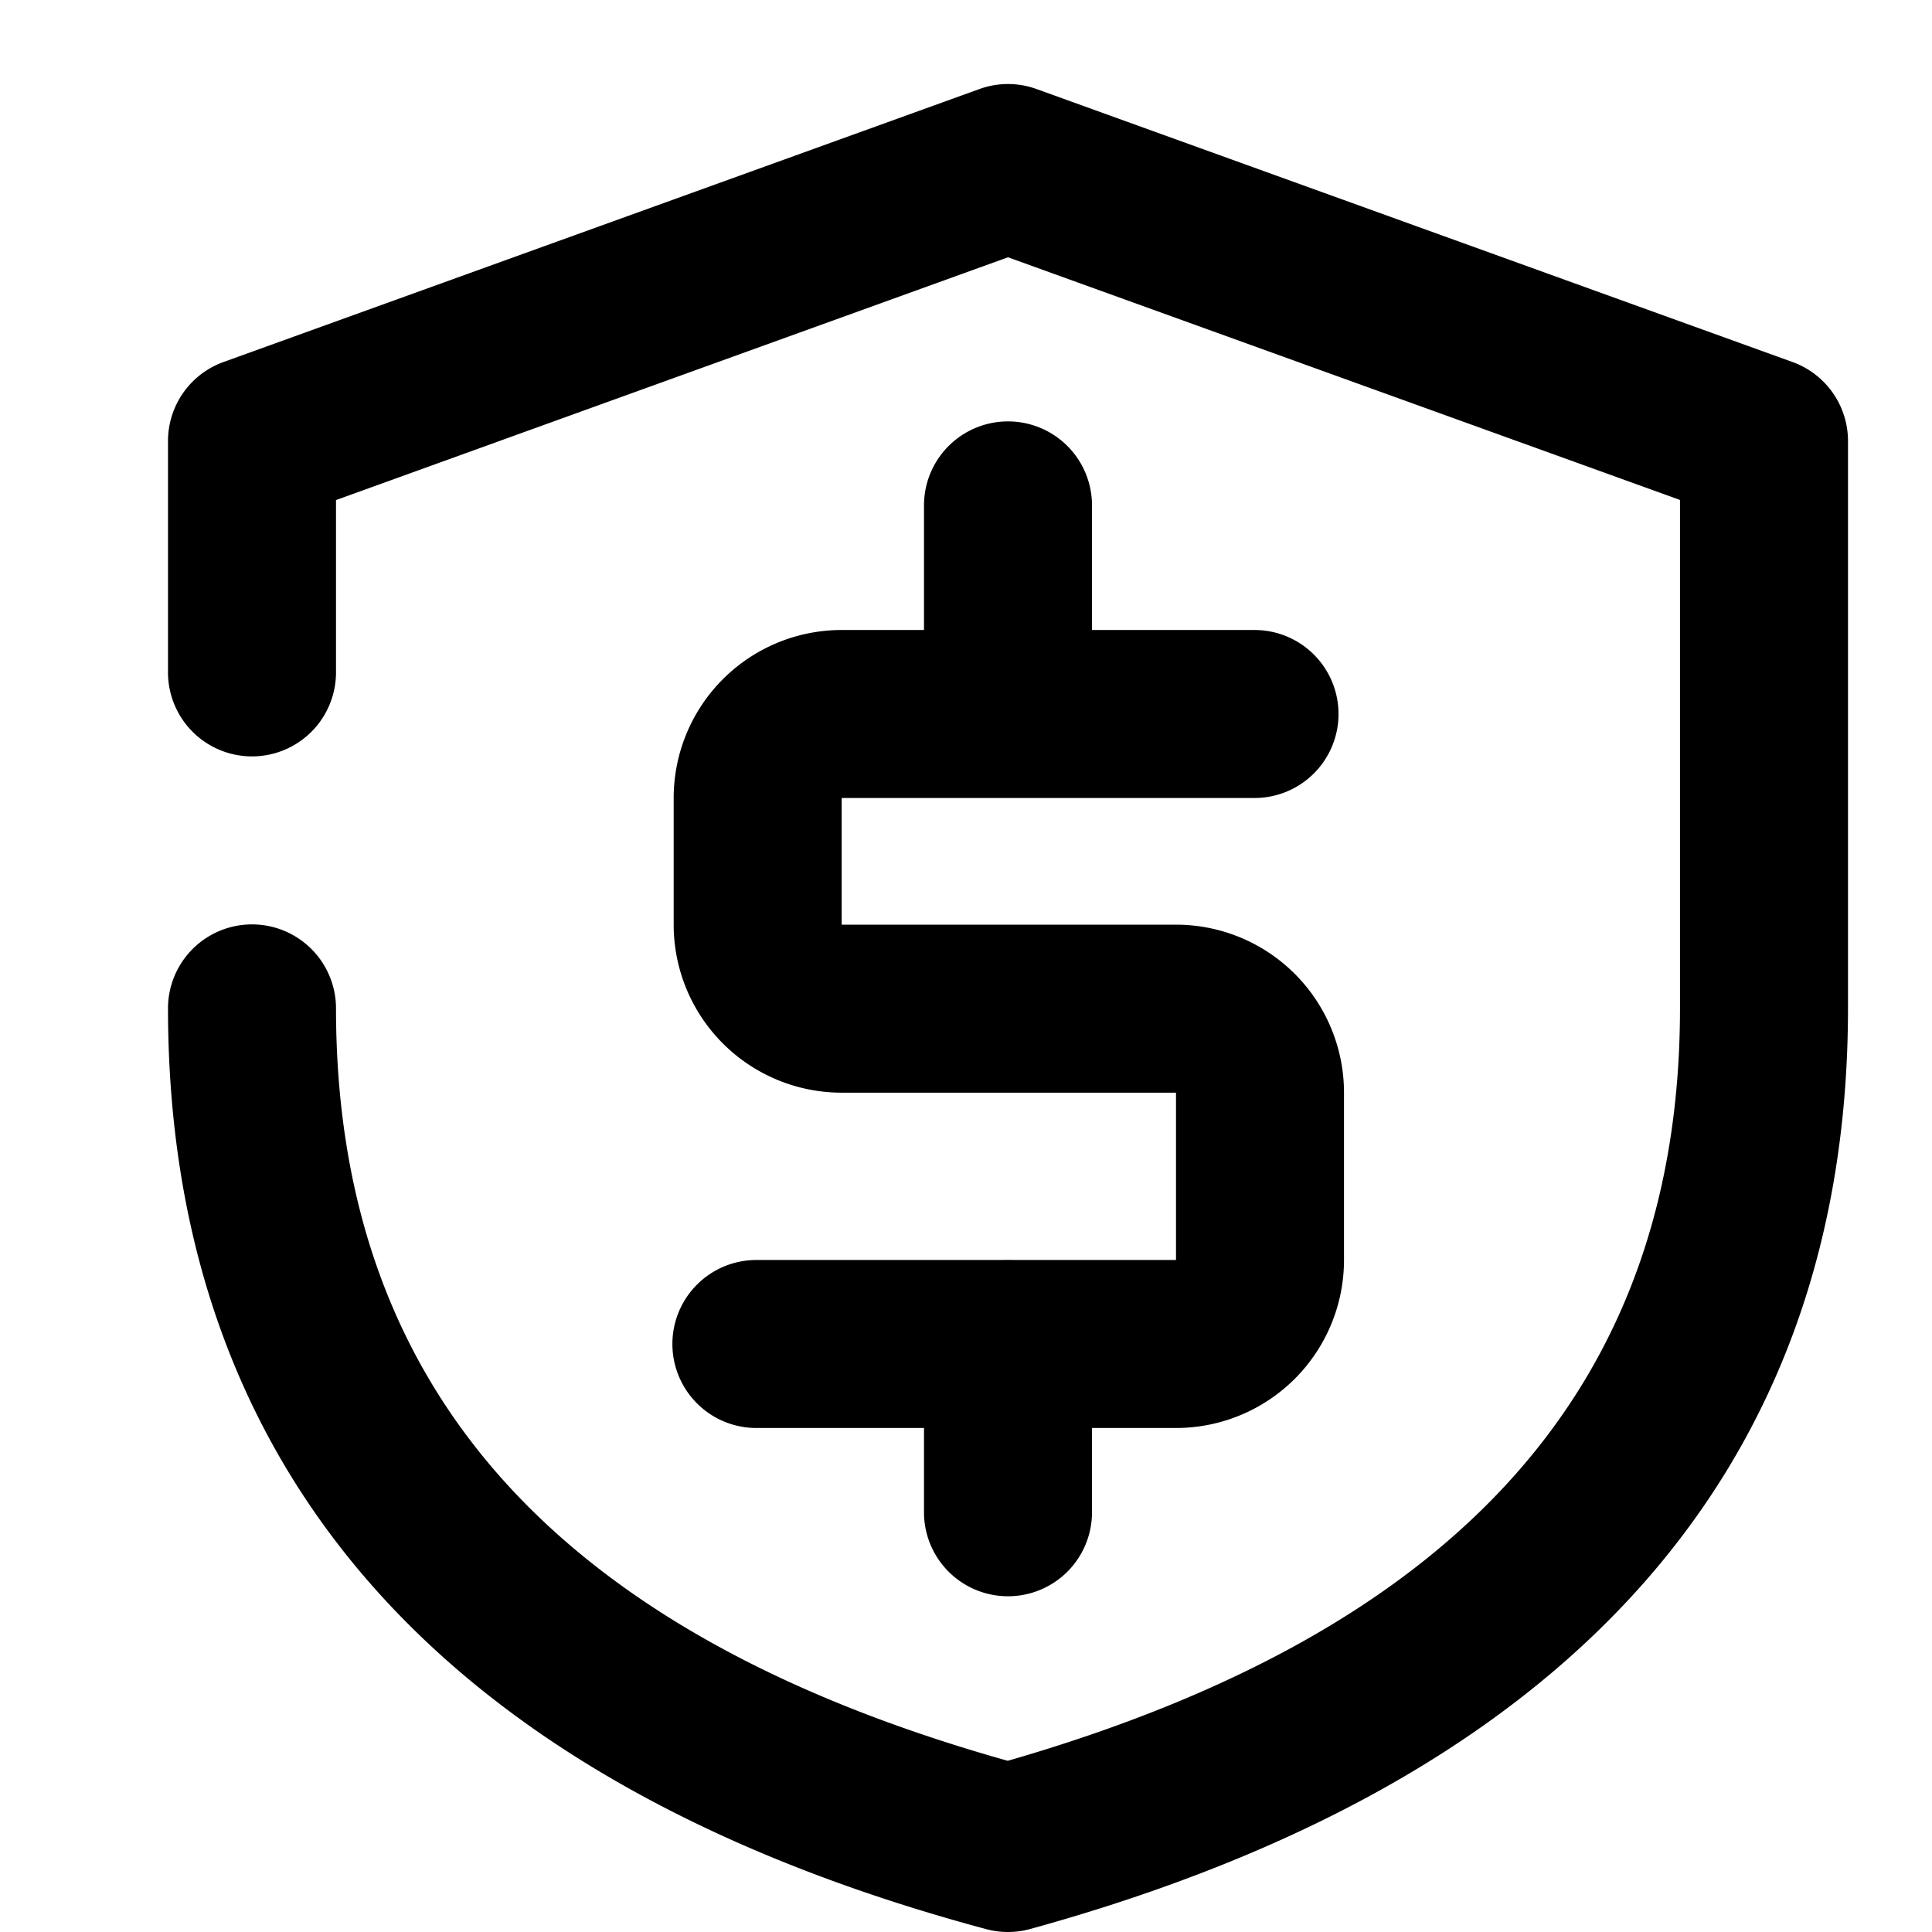
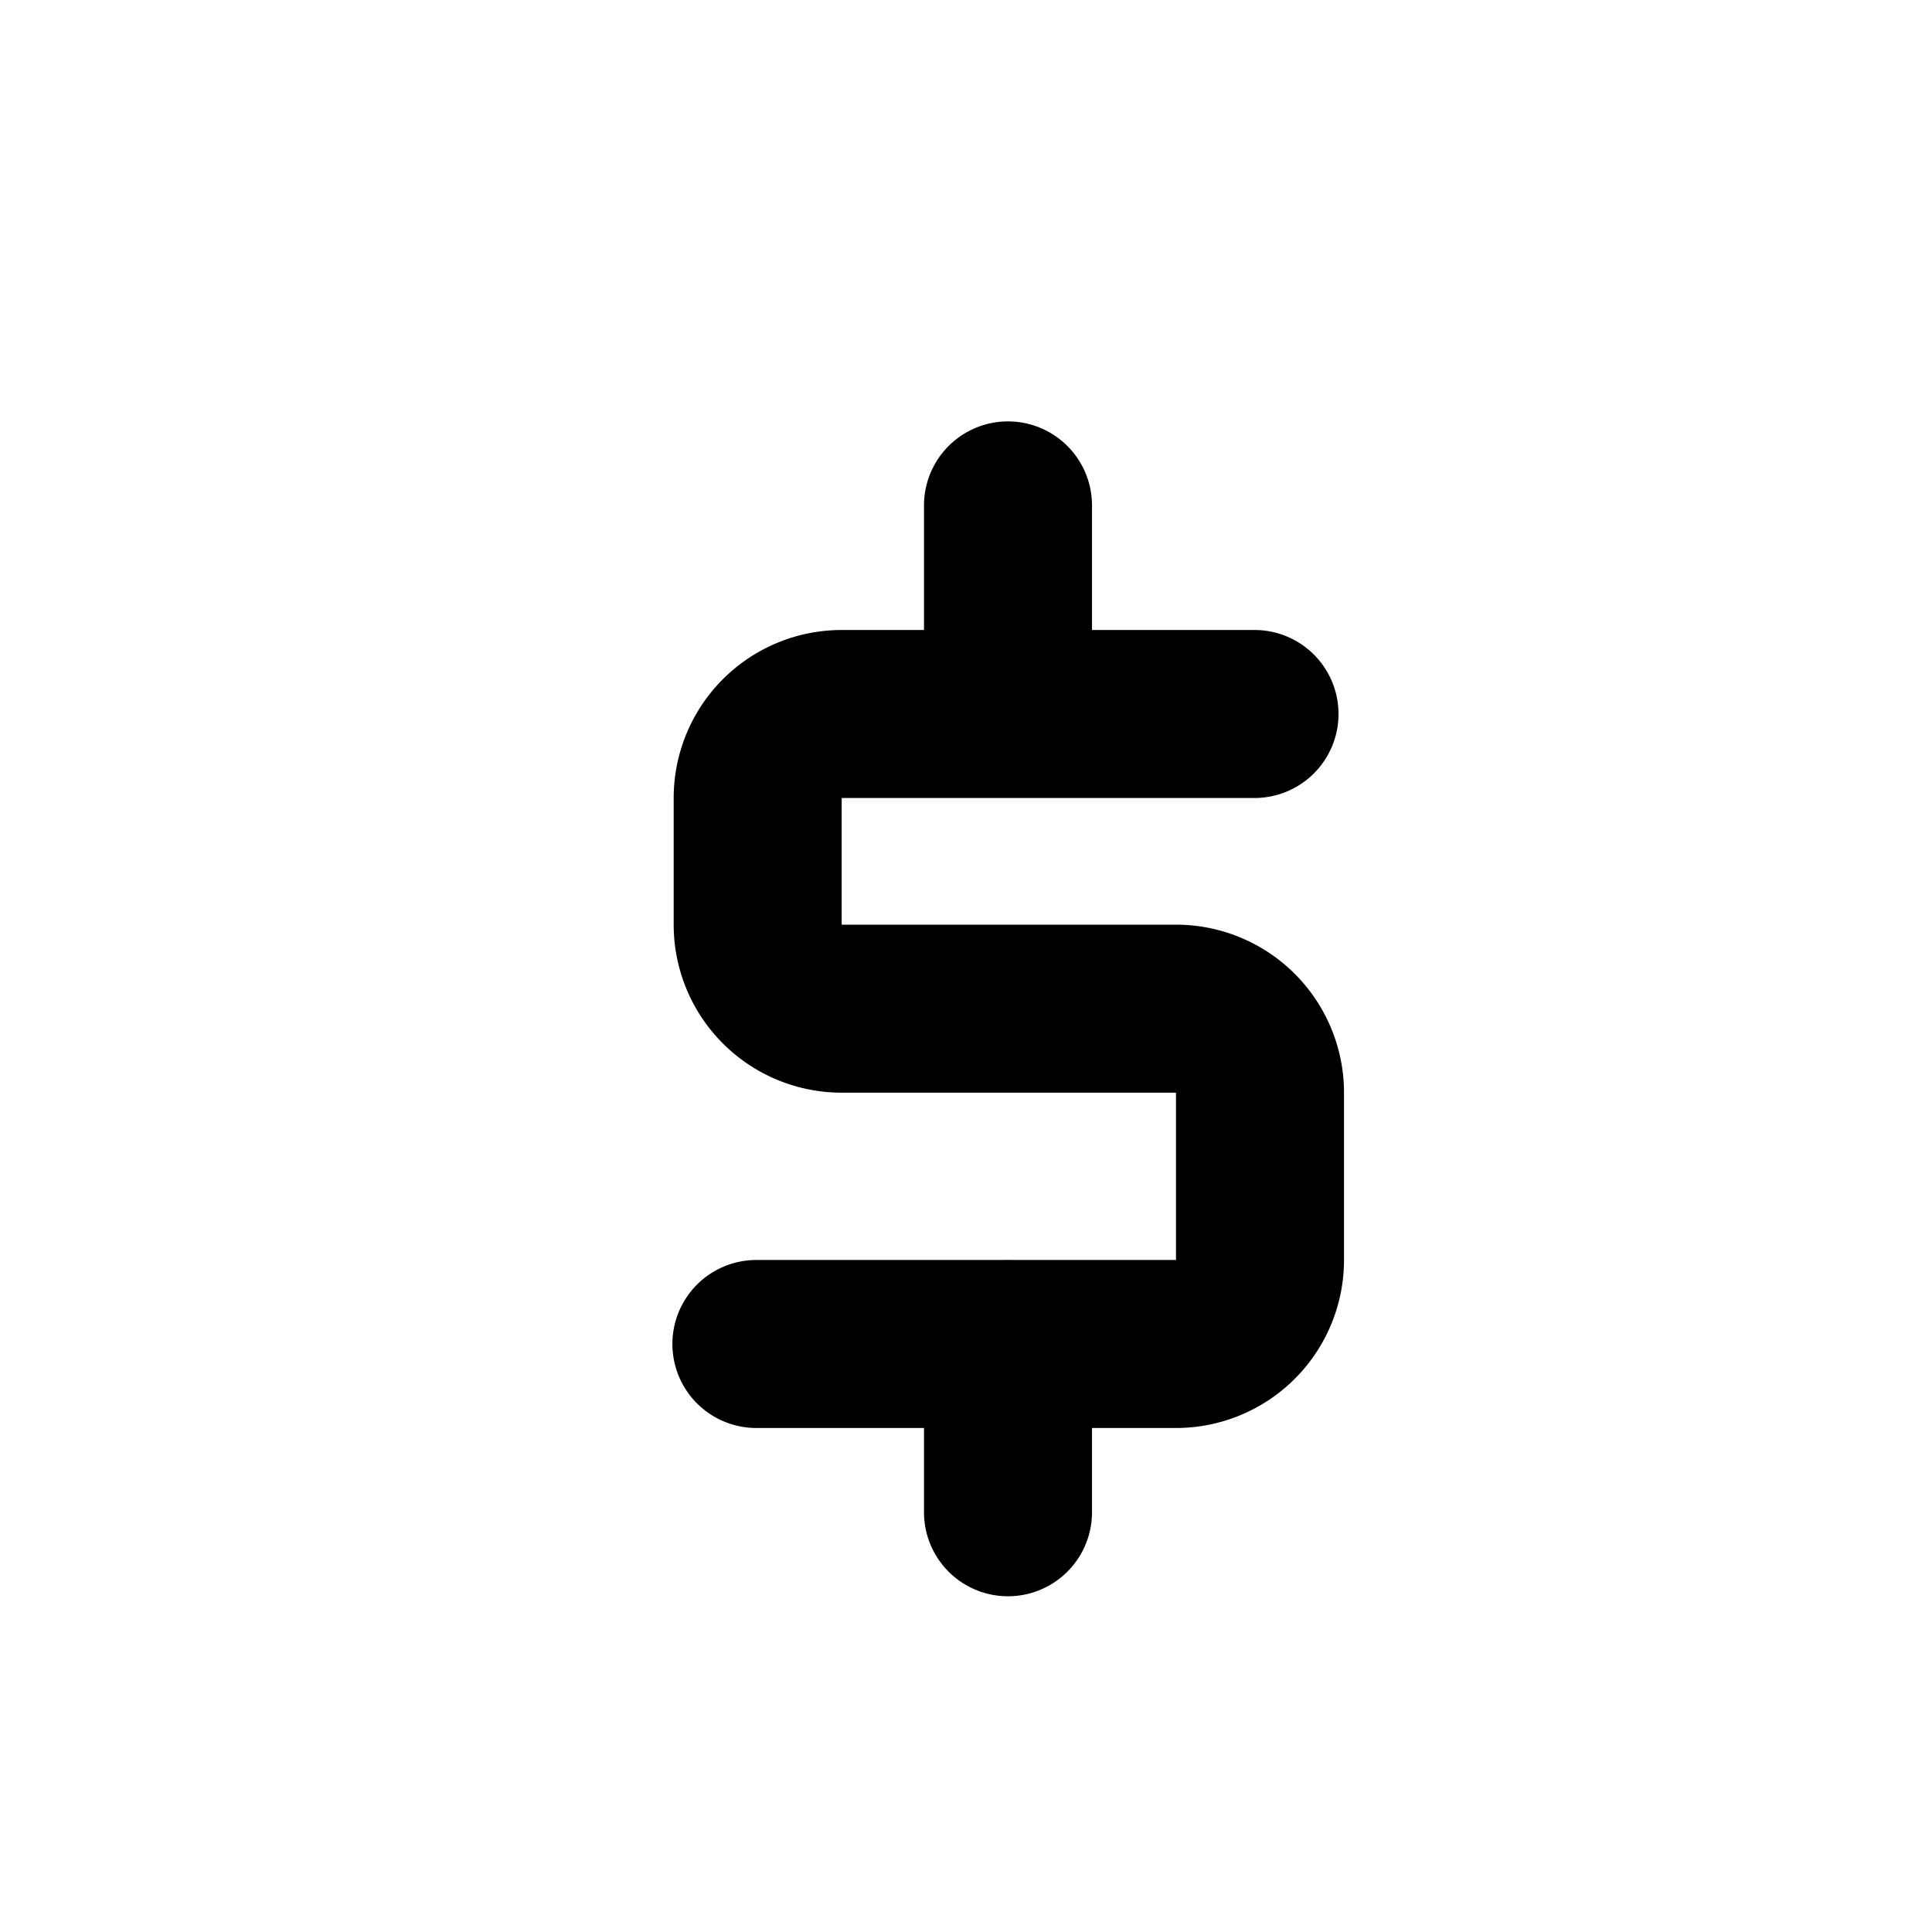
<svg xmlns="http://www.w3.org/2000/svg" t="1722413061925" class="icon" viewBox="0 0 1024 1024" version="1.1" p-id="19205" width="64" height="64">
-   <path d="M178.088 264.992V356.173a44.522 44.522 0 1 1-89.043 0V233.738a44.522 44.522 0 0 1 29.384-41.85l400.694-144.695a44.522 44.522 0 0 1 30.275 0l400.694 144.695a44.522 44.522 0 0 1 29.384 41.85V534.259c0 244.869-148.212 409.51-433.373 488.135a44.522 44.522 0 0 1-23.374 0.089C237.302 945.906 89.045 781.131 89.045 534.259a44.522 44.522 0 0 1 89.043 0c0 200.214 115.088 331.241 356.039 399.002C775.212 863.719 890.433 732.558 890.433 534.259V264.992l-356.173-128.623-356.173 128.667z" fill="#000000" p-id="19206" />
  <path d="M664.709 422.955a44.522 44.522 0 1 0 0-89.043h-218.601a89.043 89.043 0 0 0-89.043 89.043v67.139a89.043 89.043 0 0 0 89.043 89.043H623.304V667.824H400.696a44.522 44.522 0 0 0 0 89.043h222.608a89.043 89.043 0 0 0 89.043-89.043v-88.687a89.043 89.043 0 0 0-89.043-89.043h-177.196V422.955h218.601z" fill="#000000" p-id="19207" />
  <path d="M578.782 801.745a44.522 44.522 0 0 1-89.043 0v-89.043a44.522 44.522 0 1 1 89.043 0v89.043zM578.782 356.395a44.522 44.522 0 0 1-89.043 0V267.664a44.522 44.522 0 0 1 89.043 0v88.732z" fill="#000000" p-id="19208" />
</svg>